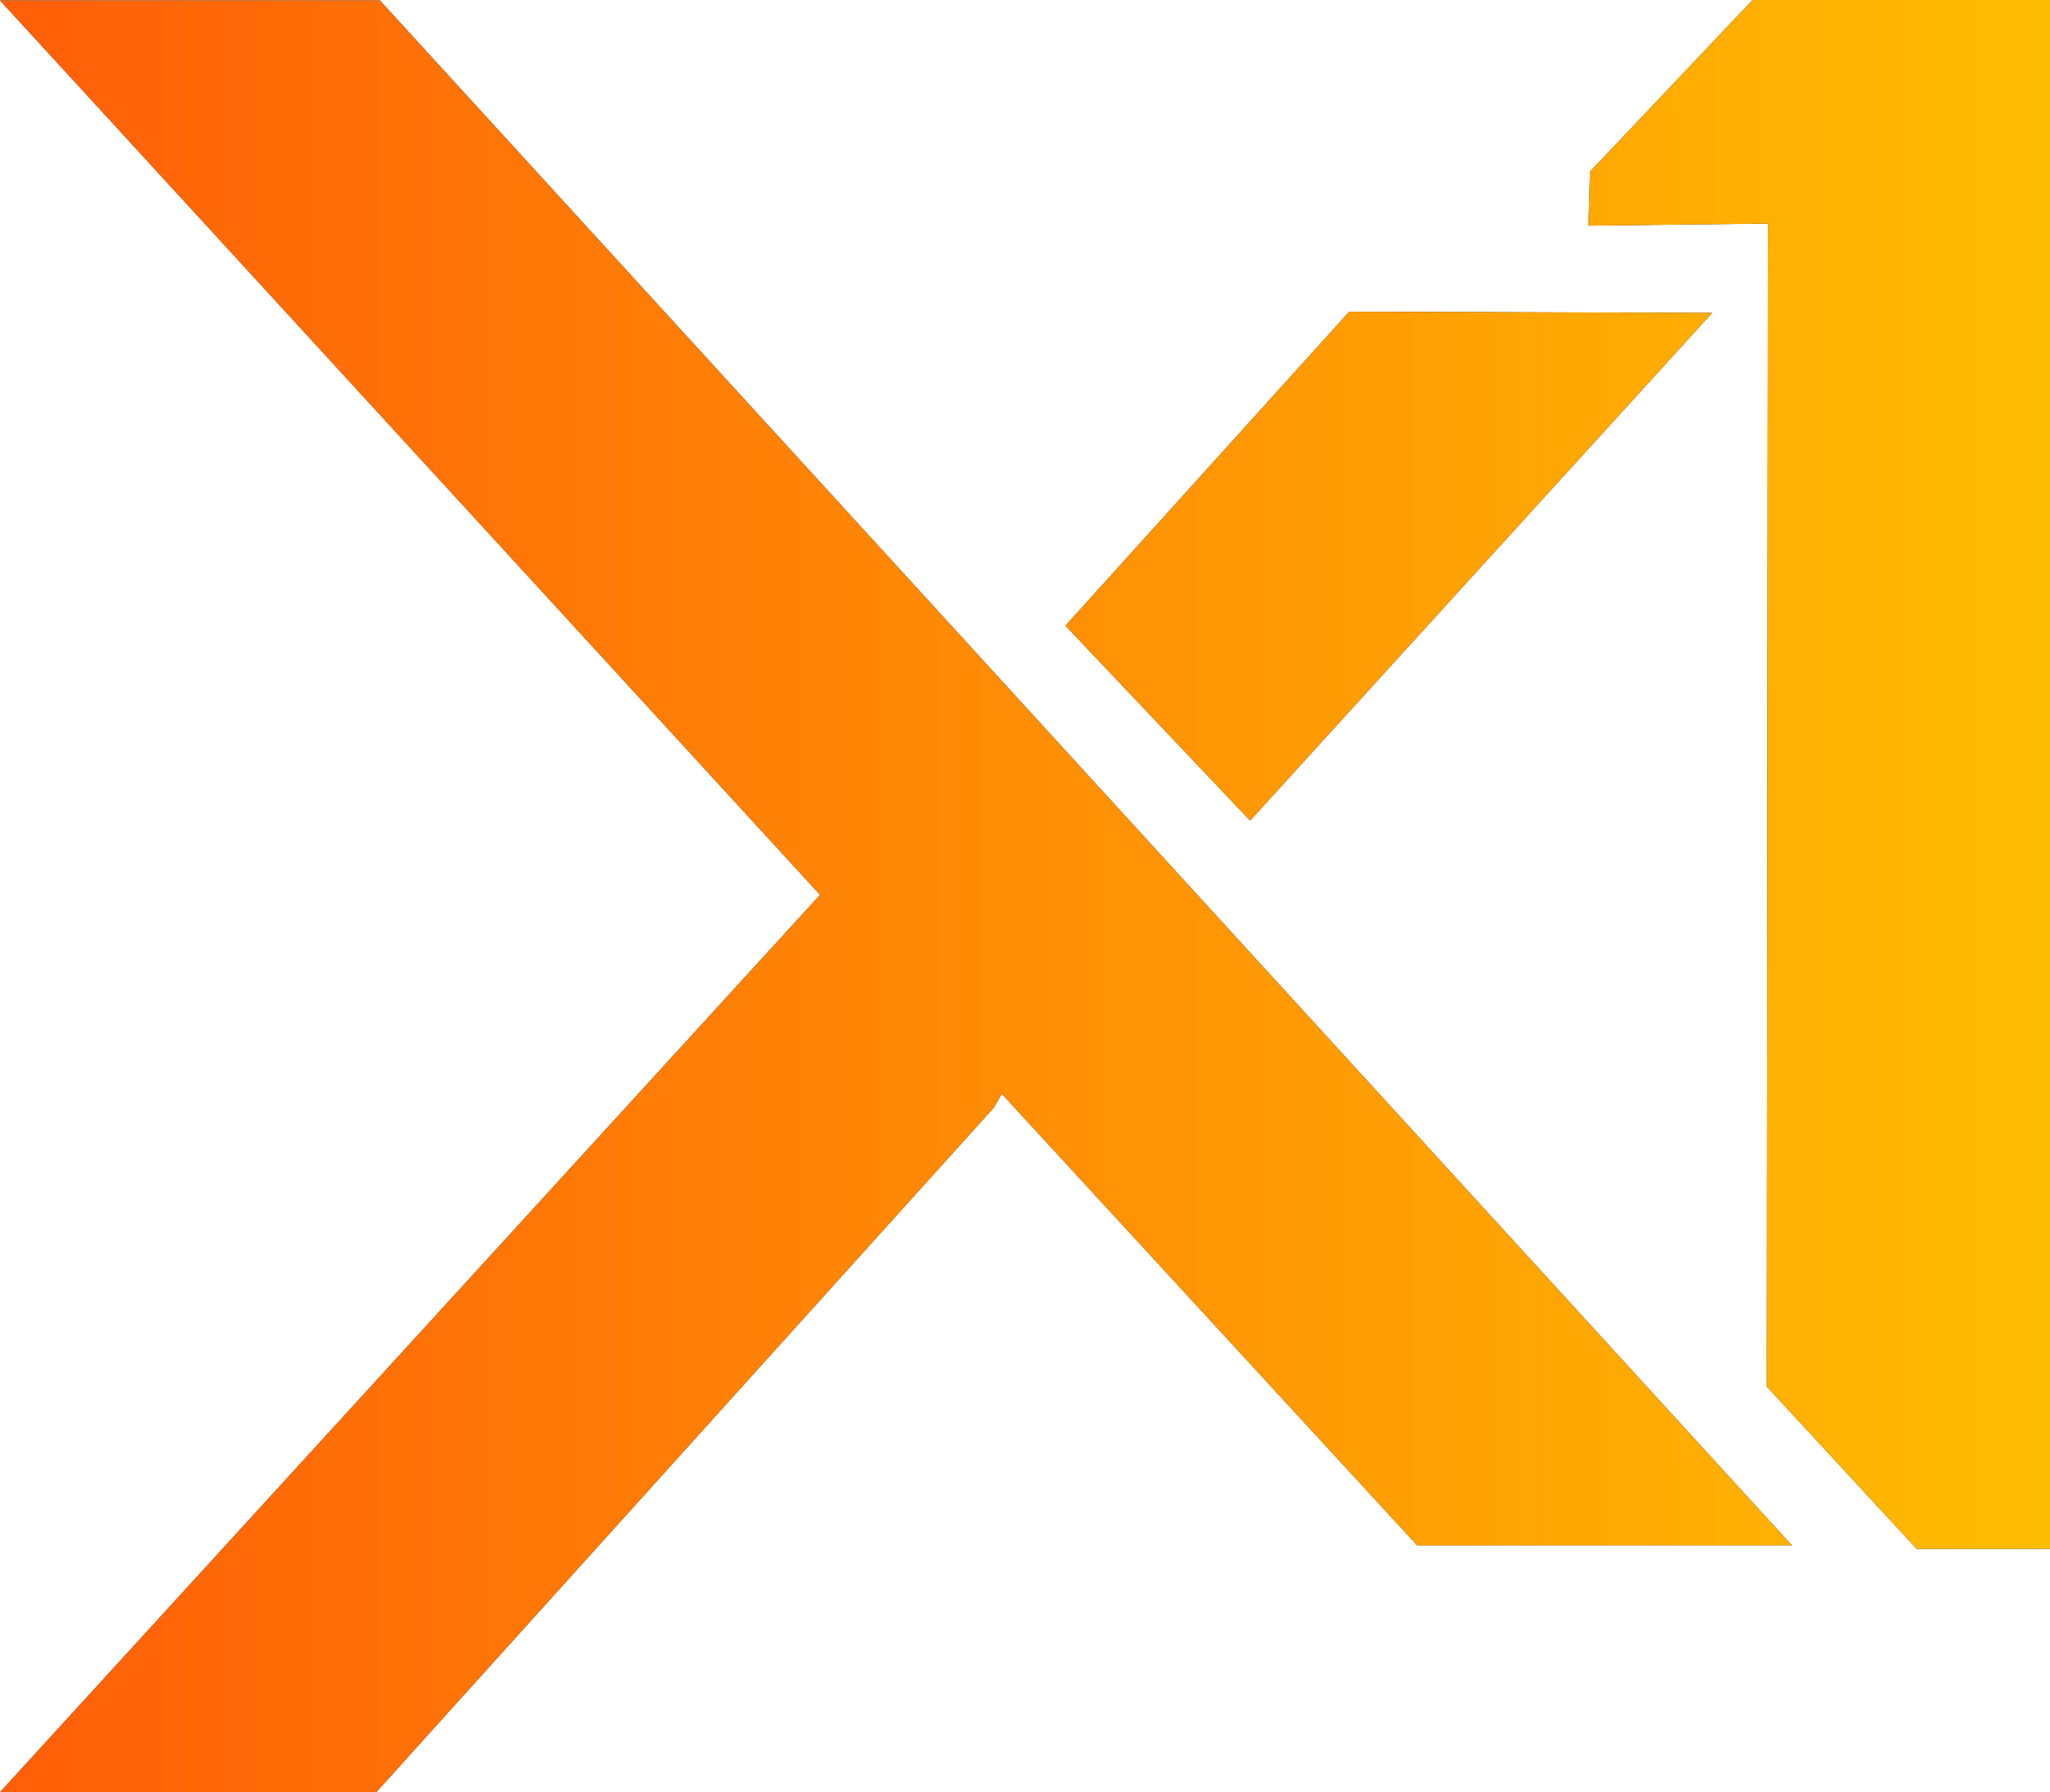
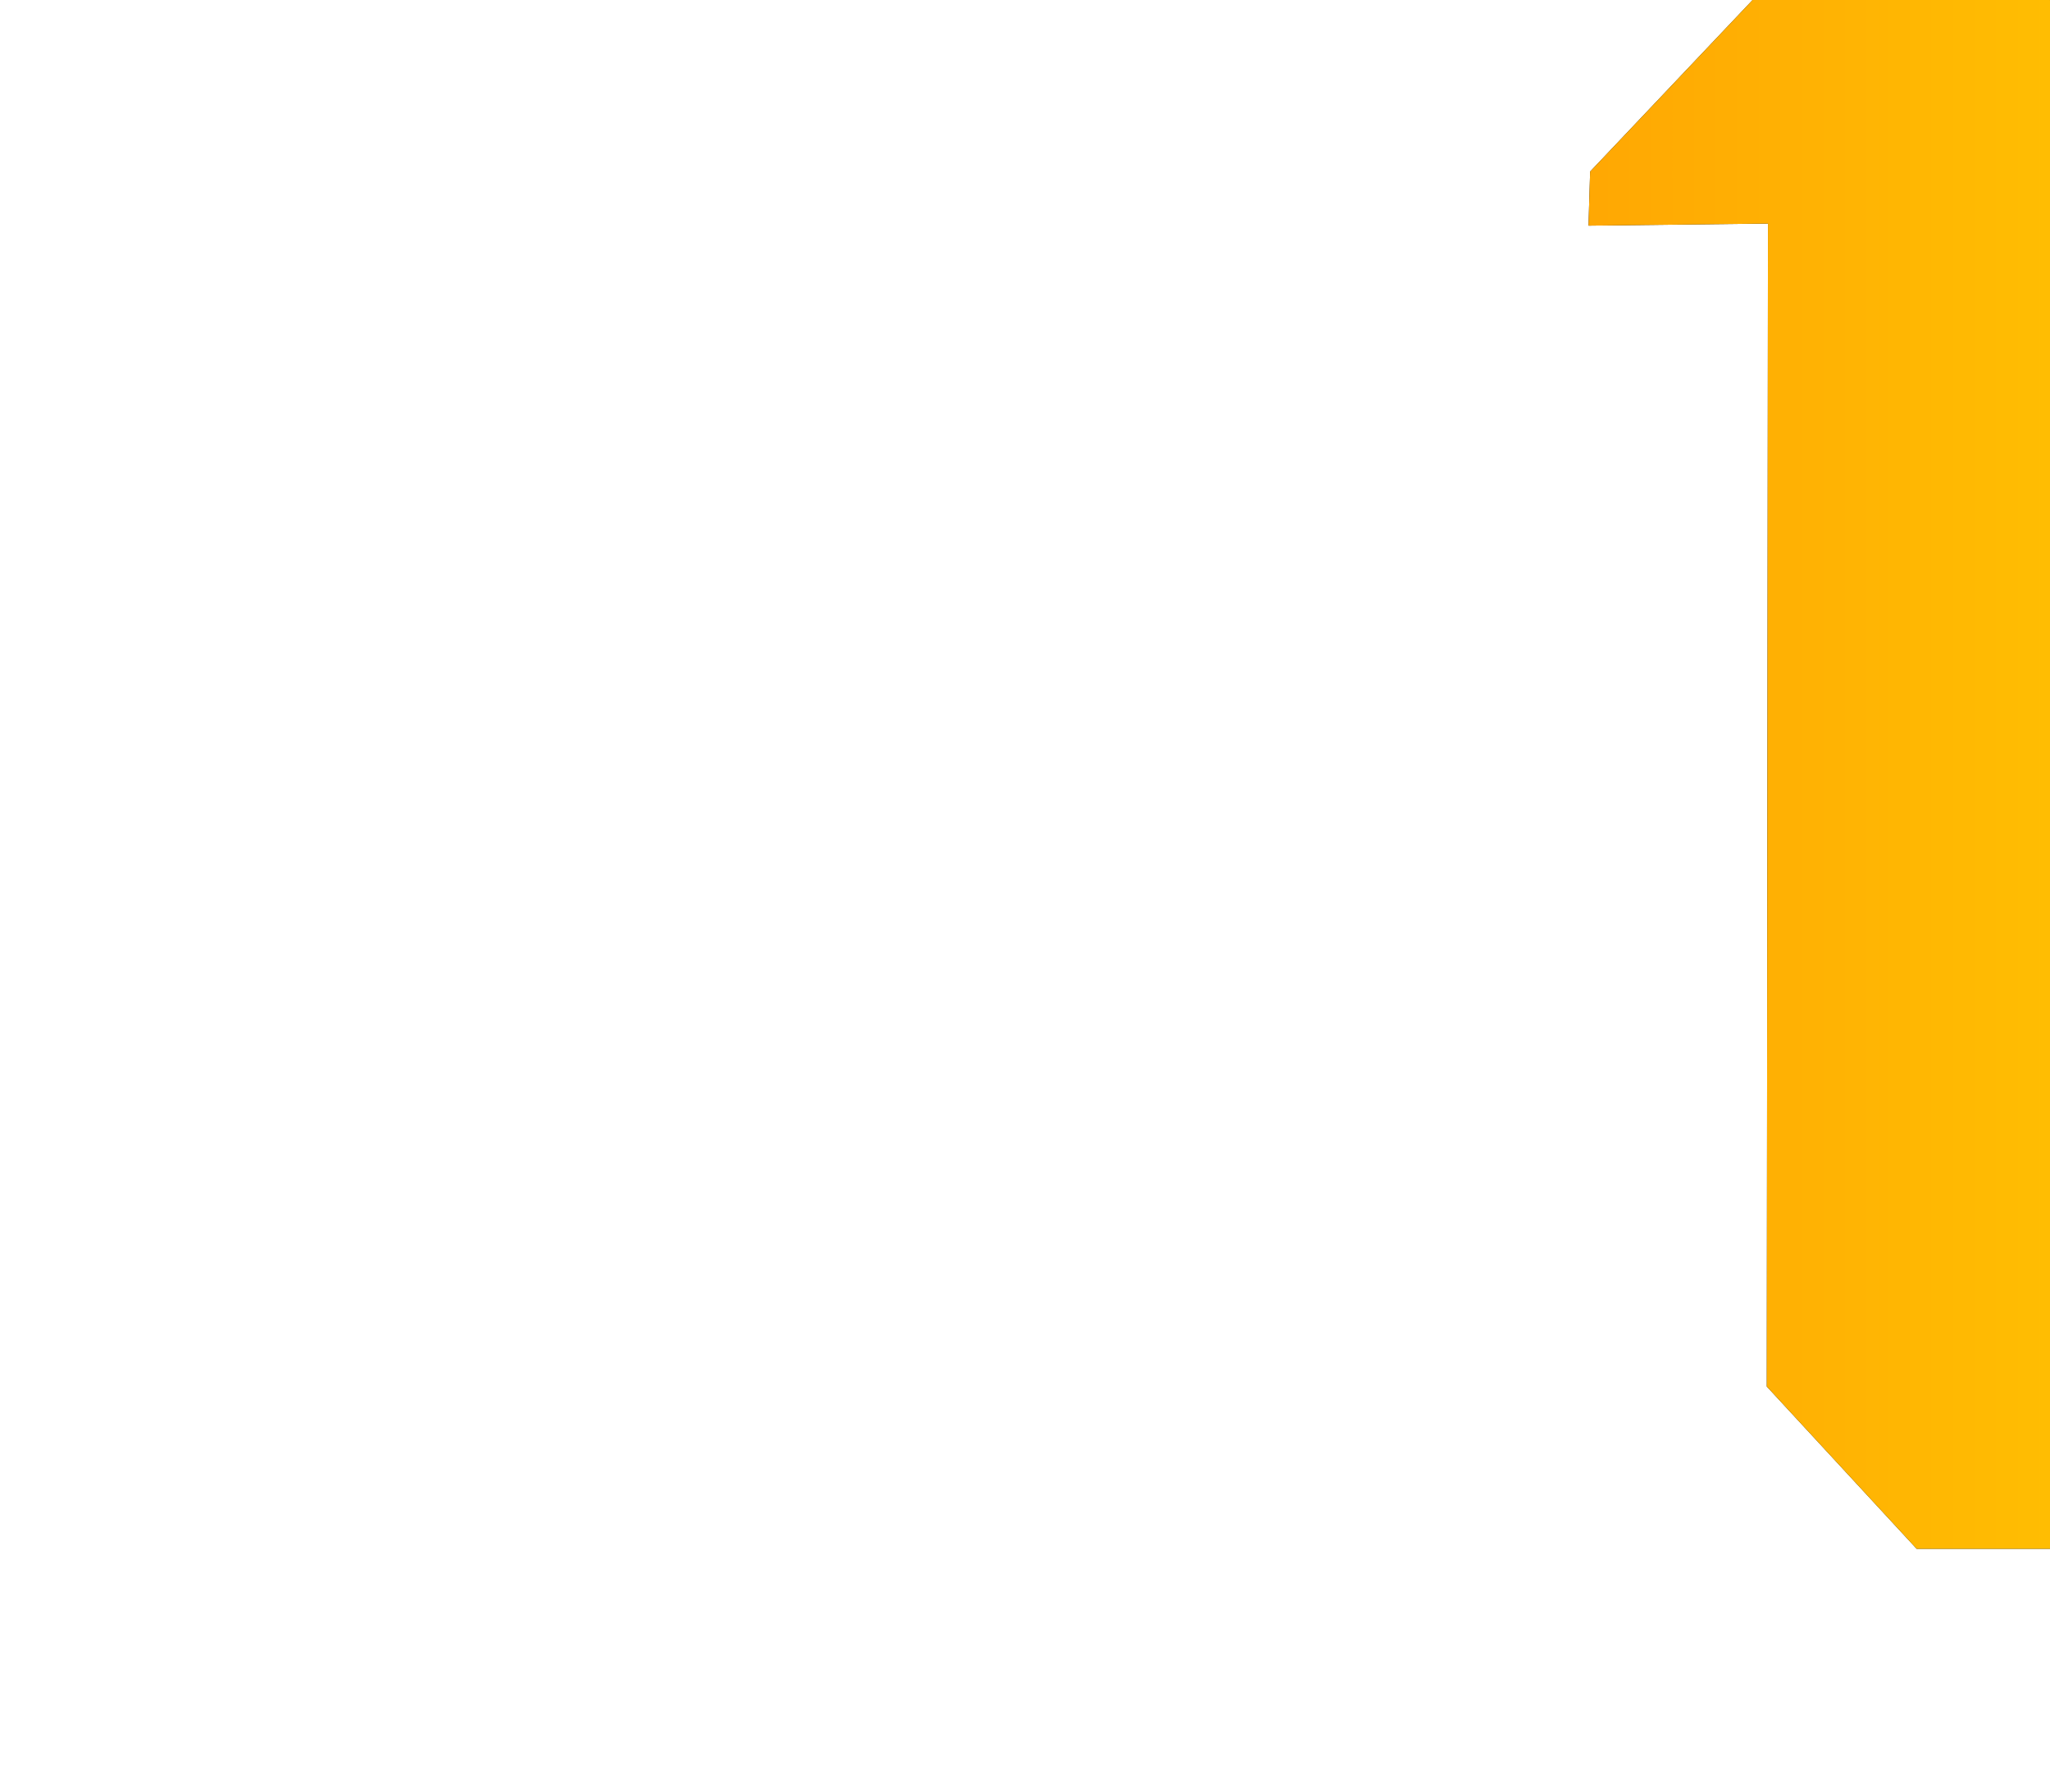
<svg xmlns="http://www.w3.org/2000/svg" id="Camada_2" data-name="Camada 2" viewBox="0 0 1255 1097.02">
  <defs>
    <style>      .cls-1 {        fill: url(#Gradiente_sem_nome_6);      }      .cls-2 {        fill: #171717;      }    </style>
    <linearGradient id="Gradiente_sem_nome_6" data-name="Gradiente sem nome 6" x1="0" y1="548.51" x2="1255" y2="548.51" gradientUnits="userSpaceOnUse">
      <stop offset="0" stop-color="#ff5e08" />
      <stop offset="1" stop-color="#ffbd02" />
    </linearGradient>
  </defs>
  <g id="Camada_1-2" data-name="Camada 1">
    <g id="x1">
      <g>
-         <polyline class="cls-2" points="0 1097.02 502.06 547.73 0 .22 232.51 .22 1096.99 945.91 867.61 945.91 613.31 669.52 613.31 669.52 608.34 678.05 230.29 1097.02" />
-         <polyline class="cls-2" points="1048.17 191.49 765.3 502.26 652.29 382.97 825.99 190.79" />
        <g>
          <polyline class="cls-2" points="1255 0 1255 948.02 1173.38 948.02 1081.62 848.68 1082.35 134.98" />
          <polyline class="cls-2" points="1239.3 134.98 972.48 138.12 973.49 104.99 1072.93 0 1255 0" />
        </g>
      </g>
      <g>
-         <polyline class="cls-1" points="0 1097.02 502.06 547.73 0 .22 232.51 .22 1096.99 945.91 867.61 945.91 613.31 669.52 613.31 669.52 608.34 678.05 230.29 1097.02" />
-         <polyline class="cls-1" points="1048.17 191.49 765.3 502.26 652.29 382.97 825.99 190.79" />
        <g>
          <polyline class="cls-1" points="1255 0 1255 948.02 1173.38 948.02 1081.62 848.68 1082.35 134.98" />
          <polyline class="cls-1" points="1239.3 134.98 972.48 138.12 973.49 104.99 1072.93 0 1255 0" />
        </g>
      </g>
    </g>
  </g>
</svg>